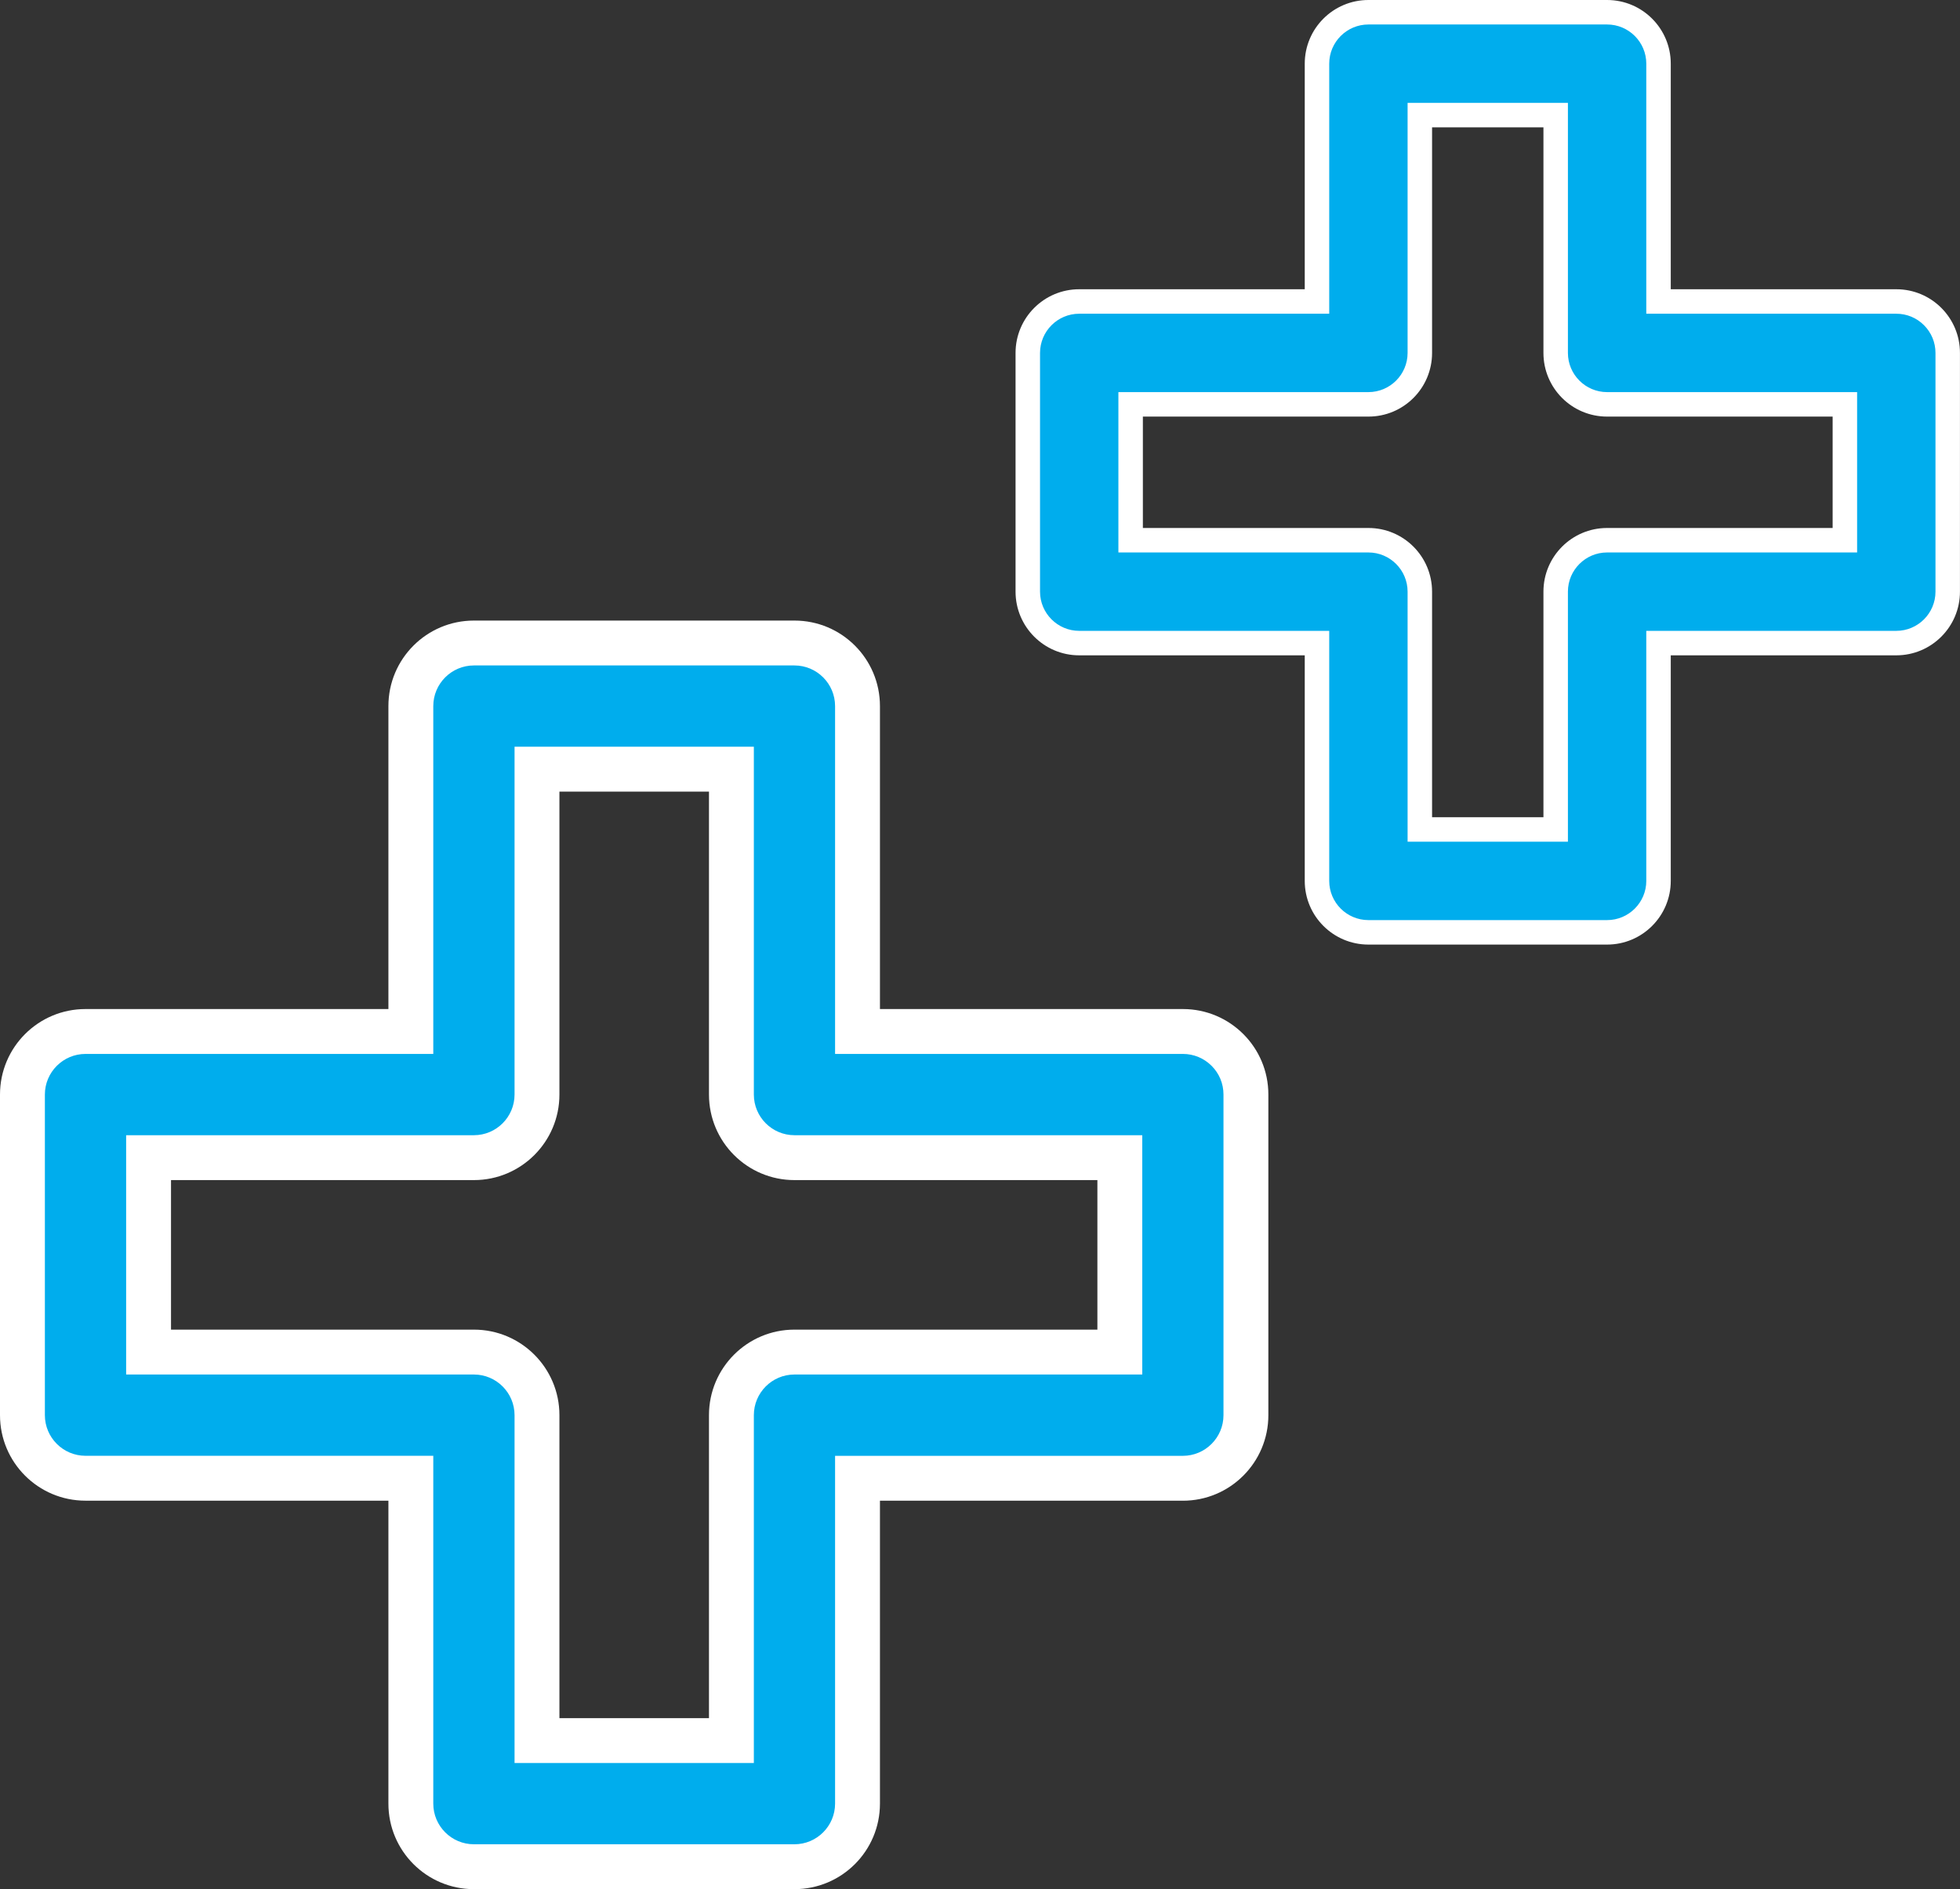
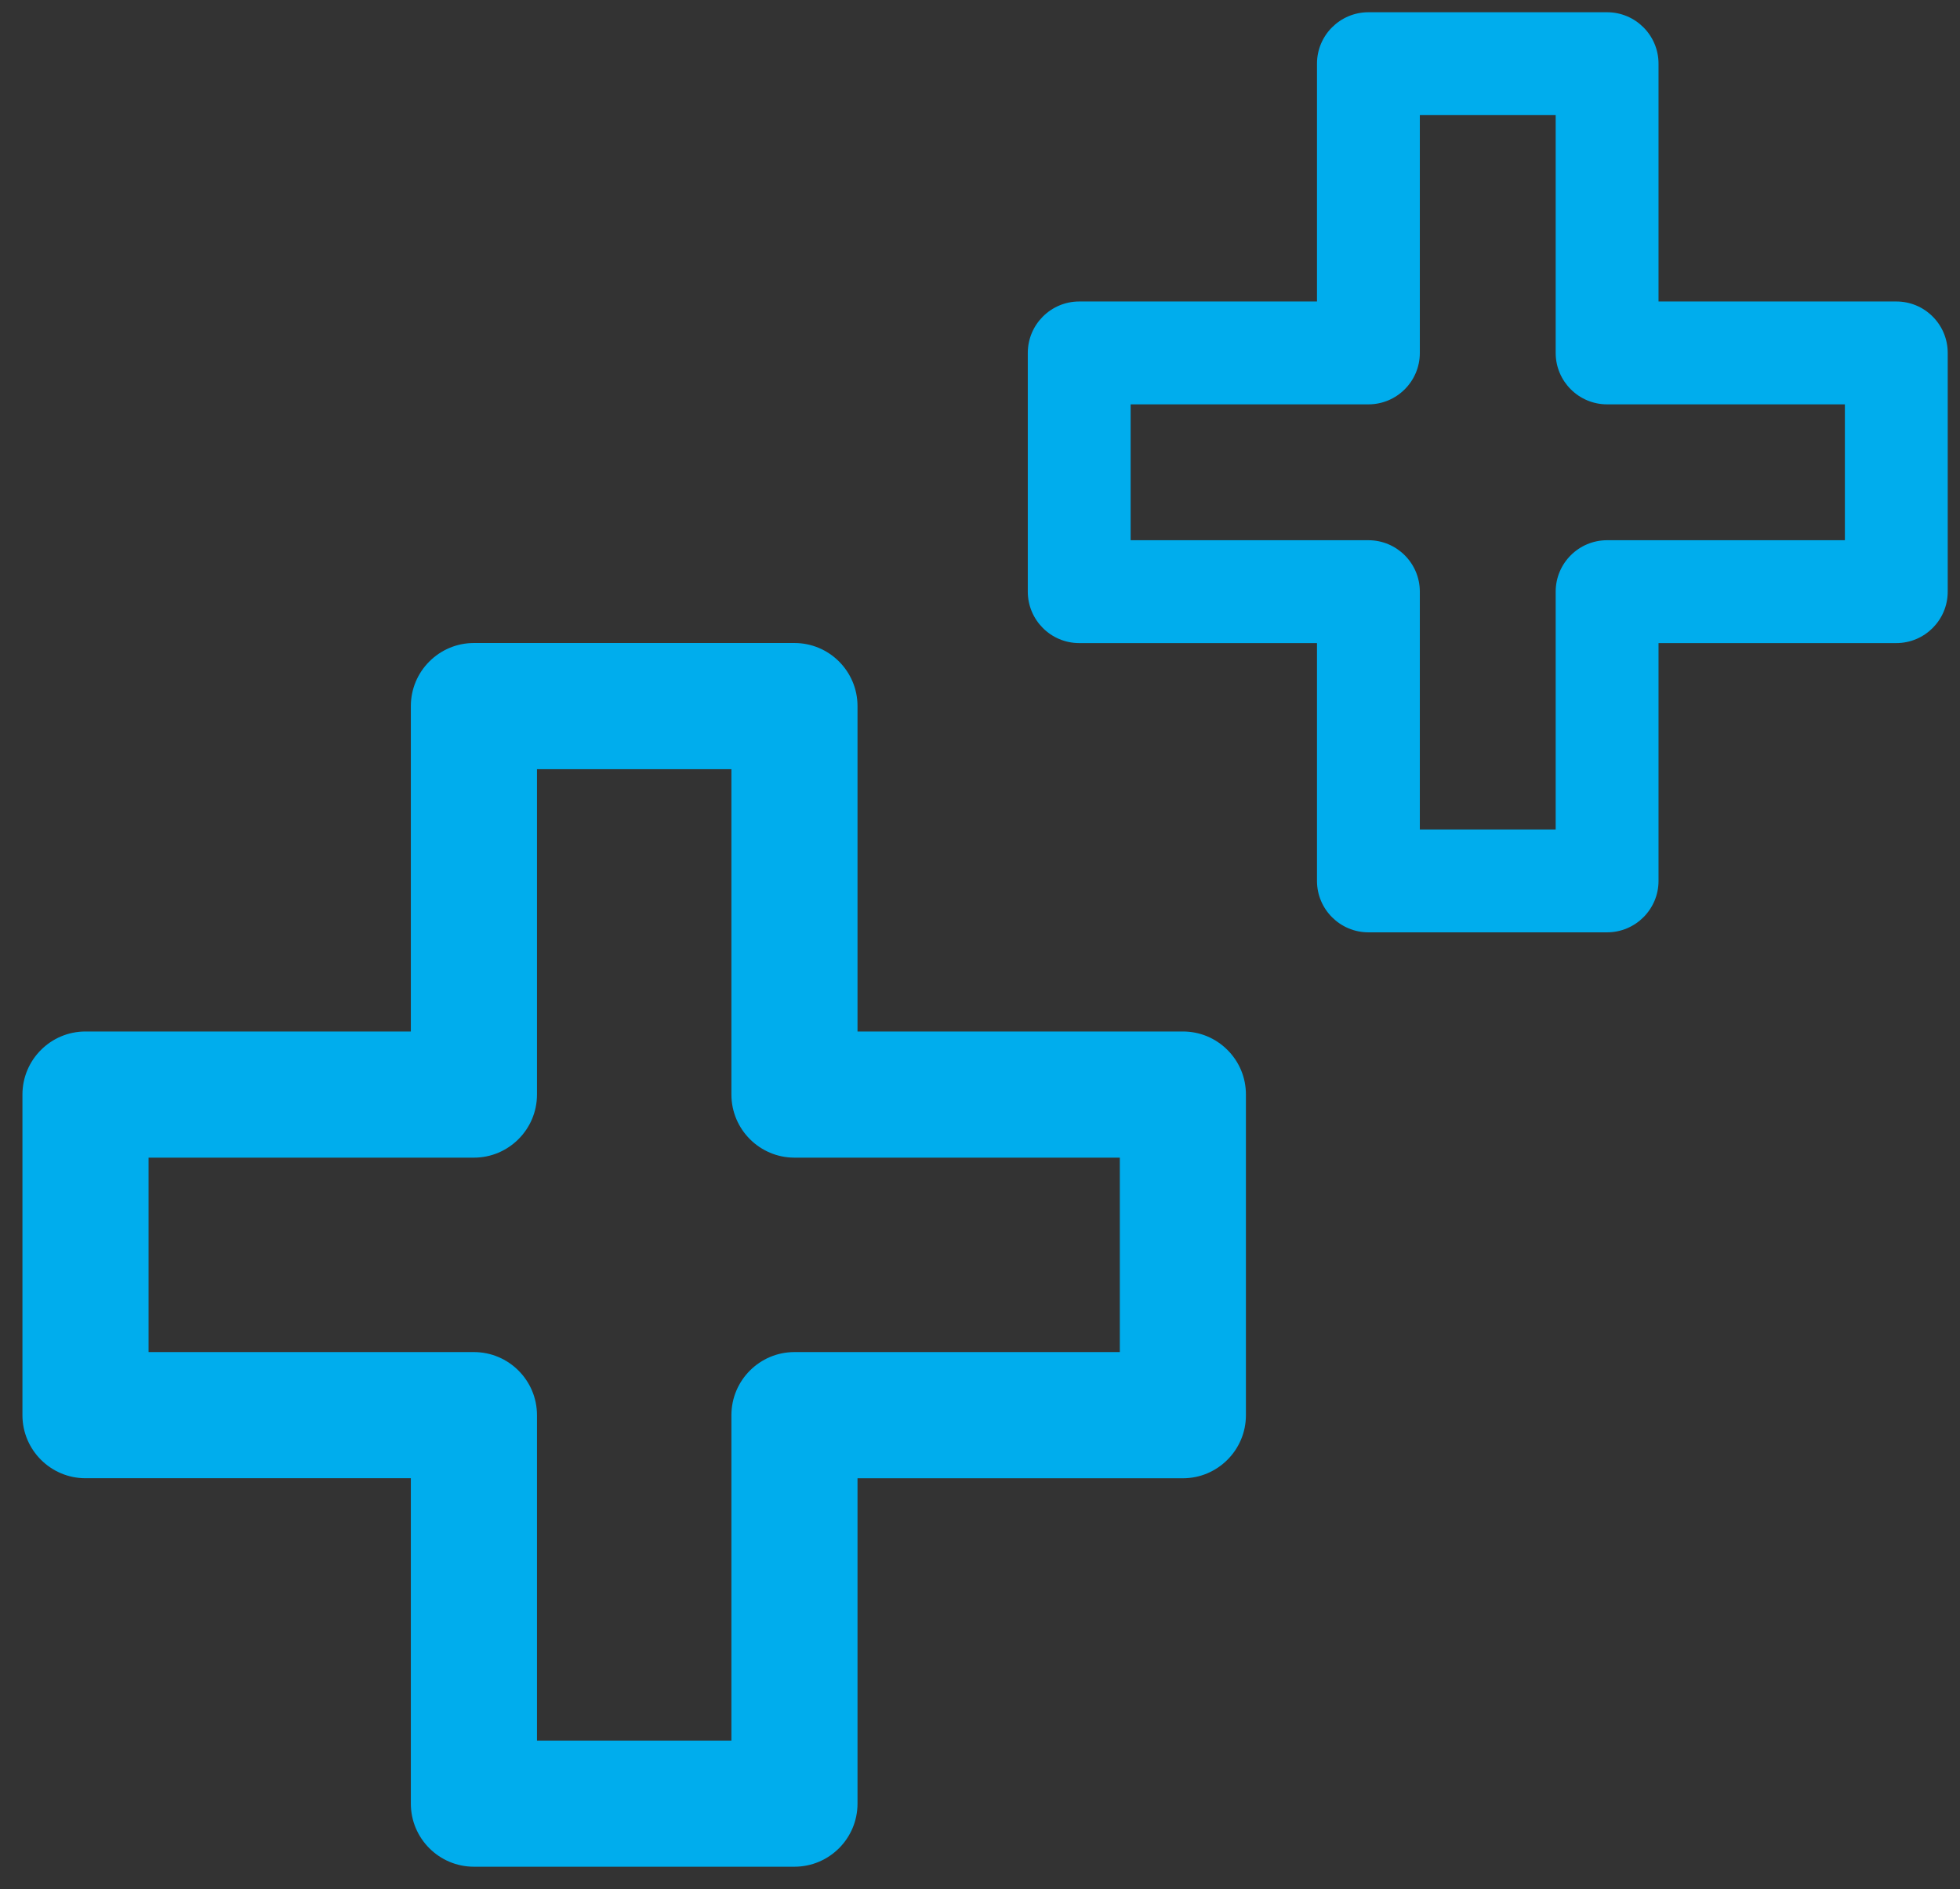
<svg xmlns="http://www.w3.org/2000/svg" width="48.045" height="46.3" viewBox="0 0 48.045 46.3">
  <rect x="0" y="0" width="48.045" height="46.3" fill="#333333" stroke="none" />
  <g id="Group_1385" data-name="Group 1385" transform="translate(-505.469 -1131)">
    <g id="noun-search-4756733" transform="translate(478.632 1119.329)" fill="#00aded">
      <path d="M 46.311 57.421 L 38.454 57.421 C 37.601 57.421 36.908 56.728 36.908 55.875 L 36.908 48.45 L 36.908 47.9 L 36.358 47.9 L 28.933 47.9 C 28.08 47.9 27.387 47.207 27.387 46.354 L 27.387 38.497 C 27.387 37.644 28.08 36.951 28.933 36.951 L 36.358 36.951 L 36.908 36.951 L 36.908 36.401 L 36.908 28.976 C 36.908 28.123 37.601 27.43 38.454 27.43 L 46.311 27.43 C 47.164 27.43 47.857 28.123 47.857 28.976 L 47.857 36.401 L 47.857 36.951 L 48.407 36.951 L 55.833 36.951 C 56.246 36.951 56.634 37.112 56.926 37.404 C 57.218 37.696 57.378 38.084 57.378 38.496 L 57.378 46.355 C 57.378 47.207 56.685 47.901 55.832 47.901 L 48.407 47.901 L 47.857 47.901 L 47.857 48.451 L 47.857 55.875 C 47.857 56.728 47.164 57.421 46.311 57.421 Z M 30.479 40.043 L 30.479 40.593 L 30.479 44.258 L 30.479 44.808 L 31.029 44.808 L 38.454 44.808 C 39.306 44.808 40 45.502 40 46.354 L 40 53.78 L 40 54.33 L 40.55 54.33 L 44.216 54.33 L 44.766 54.33 L 44.766 53.78 L 44.766 46.354 C 44.766 45.502 45.459 44.808 46.311 44.808 L 53.737 44.808 L 54.287 44.808 L 54.287 44.258 L 54.287 40.593 L 54.287 40.043 L 53.737 40.043 L 46.311 40.043 C 45.459 40.043 44.766 39.349 44.766 38.497 L 44.766 31.072 L 44.766 30.522 L 44.216 30.522 L 40.55 30.522 L 40 30.522 L 40 31.072 L 40 38.497 C 40 39.349 39.306 40.043 38.454 40.043 L 31.029 40.043 L 30.479 40.043 Z" stroke="none" />
-       <path d="M 38.454 27.98 C 37.905 27.98 37.458 28.427 37.458 28.976 L 37.458 37.501 L 28.933 37.501 C 28.384 37.501 27.937 37.948 27.937 38.497 L 27.937 46.354 C 27.937 46.903 28.384 47.35 28.933 47.35 L 37.458 47.35 L 37.458 55.875 C 37.458 56.424 37.905 56.871 38.454 56.871 L 46.311 56.871 C 46.86 56.871 47.307 56.424 47.307 55.875 L 47.307 47.351 L 55.832 47.351 C 56.381 47.351 56.828 46.904 56.828 46.355 L 56.828 38.496 C 56.828 38.23 56.725 37.981 56.537 37.793 C 56.349 37.605 56.099 37.501 55.833 37.501 L 47.307 37.501 L 47.307 28.976 C 47.307 28.427 46.86 27.98 46.311 27.98 L 38.454 27.98 M 54.837 45.358 L 46.311 45.358 C 45.762 45.358 45.316 45.805 45.316 46.354 L 45.316 54.88 L 39.45 54.88 L 39.45 46.354 C 39.45 45.805 39.003 45.358 38.454 45.358 L 29.929 45.358 L 29.929 39.493 L 38.454 39.493 C 39.003 39.493 39.45 39.046 39.45 38.497 L 39.45 29.972 L 45.316 29.972 L 45.316 38.497 C 45.316 39.046 45.762 39.493 46.311 39.493 L 54.837 39.493 L 54.837 45.358 M 38.454 26.88 L 46.311 26.88 C 47.469 26.88 48.407 27.818 48.407 28.976 L 48.407 36.401 L 55.833 36.401 C 56.99 36.401 57.929 37.339 57.928 38.497 L 57.928 46.355 C 57.928 47.512 56.99 48.451 55.832 48.451 L 48.407 48.451 L 48.407 55.875 C 48.407 57.033 47.469 57.971 46.311 57.971 L 38.454 57.971 C 37.297 57.971 36.358 57.033 36.358 55.875 L 36.358 48.45 L 28.933 48.45 C 27.775 48.45 26.837 47.512 26.837 46.354 L 26.837 38.497 C 26.837 37.339 27.775 36.401 28.933 36.401 L 36.358 36.401 L 36.358 28.976 C 36.358 27.818 37.297 26.88 38.454 26.88 Z M 53.737 44.258 L 53.737 40.593 L 46.311 40.593 C 45.154 40.593 44.216 39.654 44.216 38.497 L 44.216 31.072 L 40.55 31.072 L 40.55 38.497 C 40.55 39.654 39.611 40.593 38.454 40.593 L 31.029 40.593 L 31.029 44.258 L 38.454 44.258 C 39.611 44.258 40.55 45.197 40.55 46.354 L 40.55 53.78 L 44.216 53.78 L 44.216 46.354 C 44.216 45.197 45.154 44.258 46.311 44.258 L 53.737 44.258 Z" stroke="none" fill="#fff" />
    </g>
    <g id="noun-search-4756733-2" data-name="noun-search-4756733" transform="translate(503.526 1104.12)" fill="#00aded">
      <path d="M 41.337 49.73 L 35.487 49.73 C 34.792 49.73 34.226 49.165 34.226 48.47 L 34.226 42.941 L 34.226 42.641 L 33.926 42.641 L 28.397 42.641 C 27.702 42.641 27.137 42.075 27.137 41.38 L 27.137 35.53 C 27.137 34.835 27.702 34.269 28.397 34.269 L 33.926 34.269 L 34.226 34.269 L 34.226 33.969 L 34.226 28.44 C 34.226 27.745 34.792 27.18 35.487 27.18 L 41.337 27.18 C 42.032 27.18 42.598 27.745 42.598 28.44 L 42.598 33.969 L 42.598 34.269 L 42.898 34.269 L 48.427 34.269 C 48.764 34.269 49.08 34.4 49.318 34.638 C 49.556 34.876 49.687 35.193 49.687 35.529 L 49.687 41.381 C 49.687 42.076 49.122 42.641 48.427 42.641 L 42.898 42.641 L 42.598 42.641 L 42.598 42.941 L 42.598 48.47 C 42.598 49.165 42.032 49.73 41.337 49.73 Z M 29.658 36.79 L 29.658 37.09 L 29.658 39.82 L 29.658 40.12 L 29.958 40.12 L 35.487 40.12 C 36.182 40.12 36.747 40.685 36.747 41.38 L 36.747 46.909 L 36.747 47.209 L 37.047 47.209 L 39.777 47.209 L 40.077 47.209 L 40.077 46.909 L 40.077 41.38 C 40.077 40.685 40.642 40.12 41.337 40.12 L 46.866 40.12 L 47.166 40.12 L 47.166 39.82 L 47.166 37.09 L 47.166 36.79 L 46.866 36.79 L 41.337 36.79 C 40.642 36.79 40.077 36.225 40.077 35.53 L 40.077 30.001 L 40.077 29.701 L 39.777 29.701 L 37.047 29.701 L 36.747 29.701 L 36.747 30.001 L 36.747 35.53 C 36.747 36.225 36.182 36.79 35.487 36.79 L 29.958 36.79 L 29.658 36.79 Z" stroke="none" />
-       <path d="M 35.487 27.48 C 34.957 27.48 34.526 27.911 34.526 28.44 L 34.526 34.569 L 28.397 34.569 C 27.868 34.569 27.437 35 27.437 35.53 L 27.437 41.38 C 27.437 41.91 27.868 42.341 28.397 42.341 L 34.526 42.341 L 34.526 48.47 C 34.526 48.999 34.957 49.43 35.487 49.43 L 41.337 49.43 C 41.867 49.43 42.298 48.999 42.298 48.47 L 42.298 42.341 L 48.427 42.341 C 48.956 42.341 49.387 41.91 49.387 41.381 L 49.387 35.529 C 49.387 35.273 49.287 35.032 49.106 34.851 C 48.925 34.669 48.684 34.569 48.427 34.569 L 42.298 34.569 L 42.298 28.44 C 42.298 27.911 41.867 27.48 41.337 27.48 L 35.487 27.48 M 47.466 40.42 L 41.337 40.42 C 40.808 40.42 40.377 40.851 40.377 41.38 L 40.377 47.509 L 36.447 47.509 L 36.447 41.38 C 36.447 40.851 36.016 40.42 35.487 40.42 L 29.358 40.42 L 29.358 36.49 L 35.487 36.49 C 36.016 36.49 36.447 36.059 36.447 35.53 L 36.447 29.401 L 40.377 29.401 L 40.377 35.53 C 40.377 36.059 40.808 36.49 41.337 36.49 L 47.466 36.49 L 47.466 40.42 M 35.487 26.88 L 41.337 26.88 C 42.199 26.88 42.898 27.579 42.898 28.44 L 42.898 33.969 L 48.427 33.969 C 49.289 33.969 49.988 34.668 49.987 35.53 L 49.987 41.381 C 49.987 42.242 49.288 42.941 48.427 42.941 L 42.898 42.941 L 42.898 48.47 C 42.898 49.331 42.199 50.03 41.337 50.03 L 35.487 50.03 C 34.625 50.03 33.926 49.331 33.926 48.47 L 33.926 42.941 L 28.397 42.941 C 27.536 42.941 26.837 42.242 26.837 41.38 L 26.837 35.53 C 26.837 34.668 27.536 33.969 28.397 33.969 L 33.926 33.969 L 33.926 28.44 C 33.926 27.579 34.625 26.88 35.487 26.88 Z M 46.866 39.82 L 46.866 37.09 L 41.337 37.09 C 40.476 37.09 39.777 36.392 39.777 35.53 L 39.777 30.001 L 37.047 30.001 L 37.047 35.53 C 37.047 36.392 36.349 37.09 35.487 37.09 L 29.958 37.09 L 29.958 39.82 L 35.487 39.82 C 36.349 39.82 37.047 40.519 37.047 41.38 L 37.047 46.909 L 39.777 46.909 L 39.777 41.38 C 39.777 40.519 40.476 39.82 41.337 39.82 L 46.866 39.82 Z" stroke="none" fill="#fff" />
    </g>
  </g>
</svg>